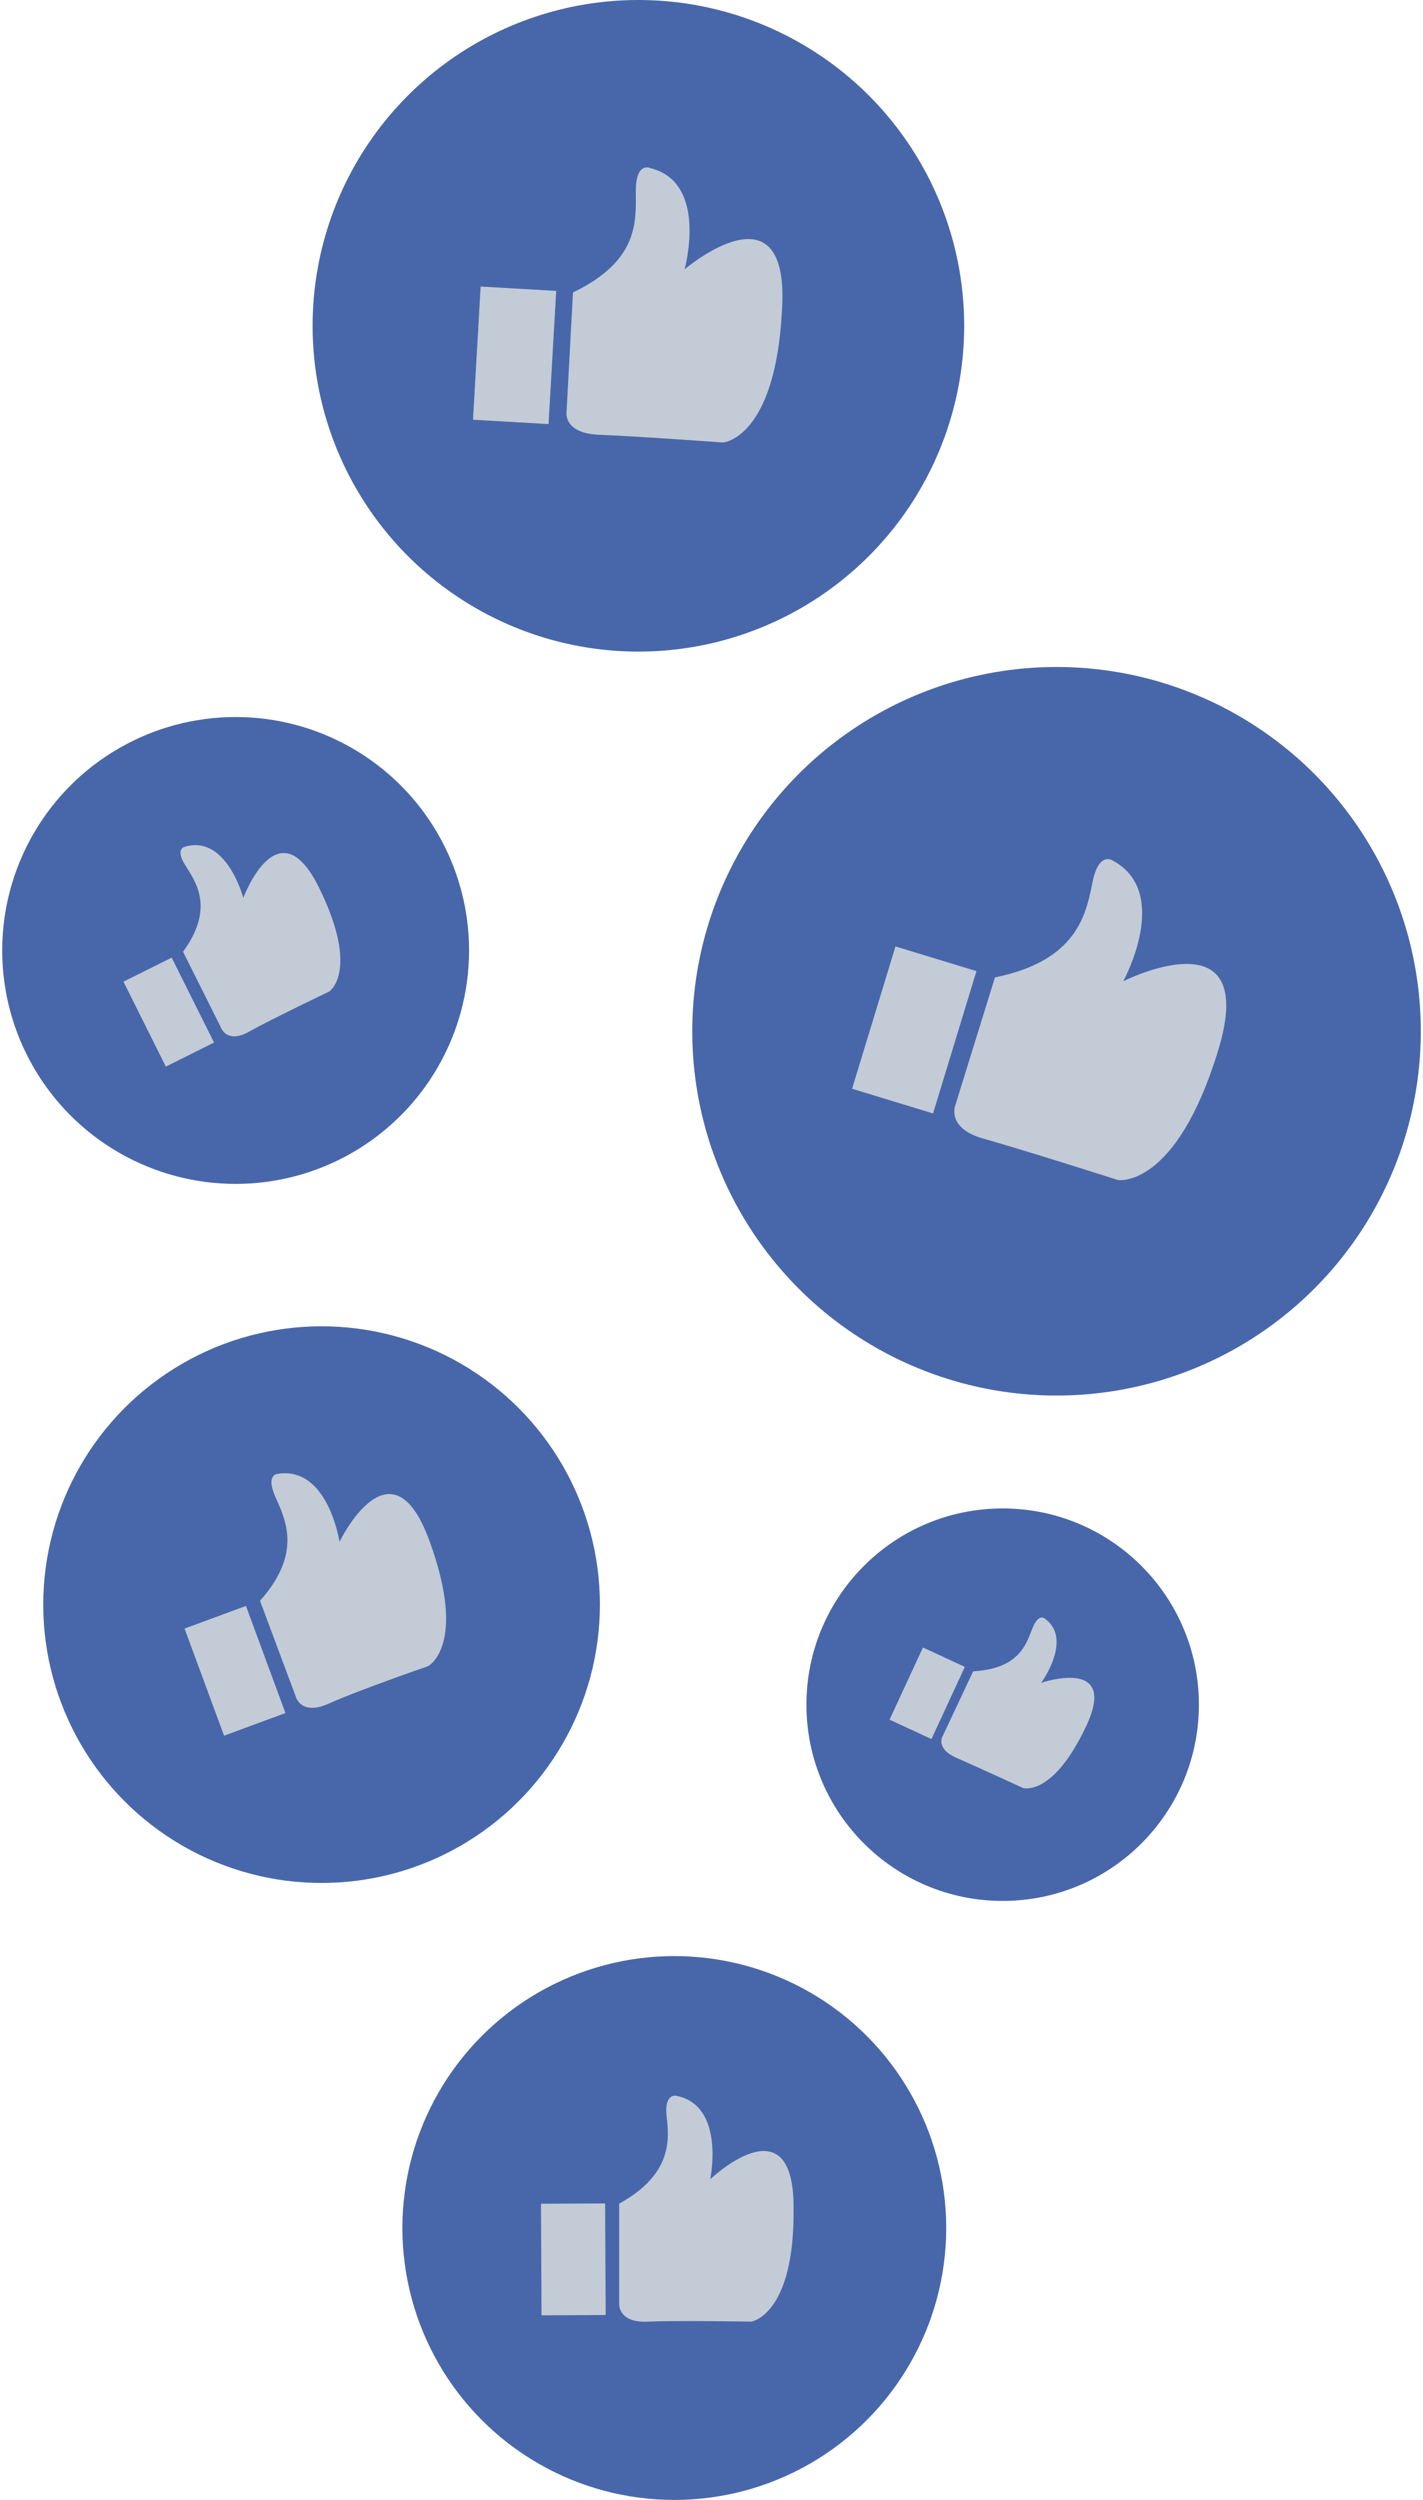
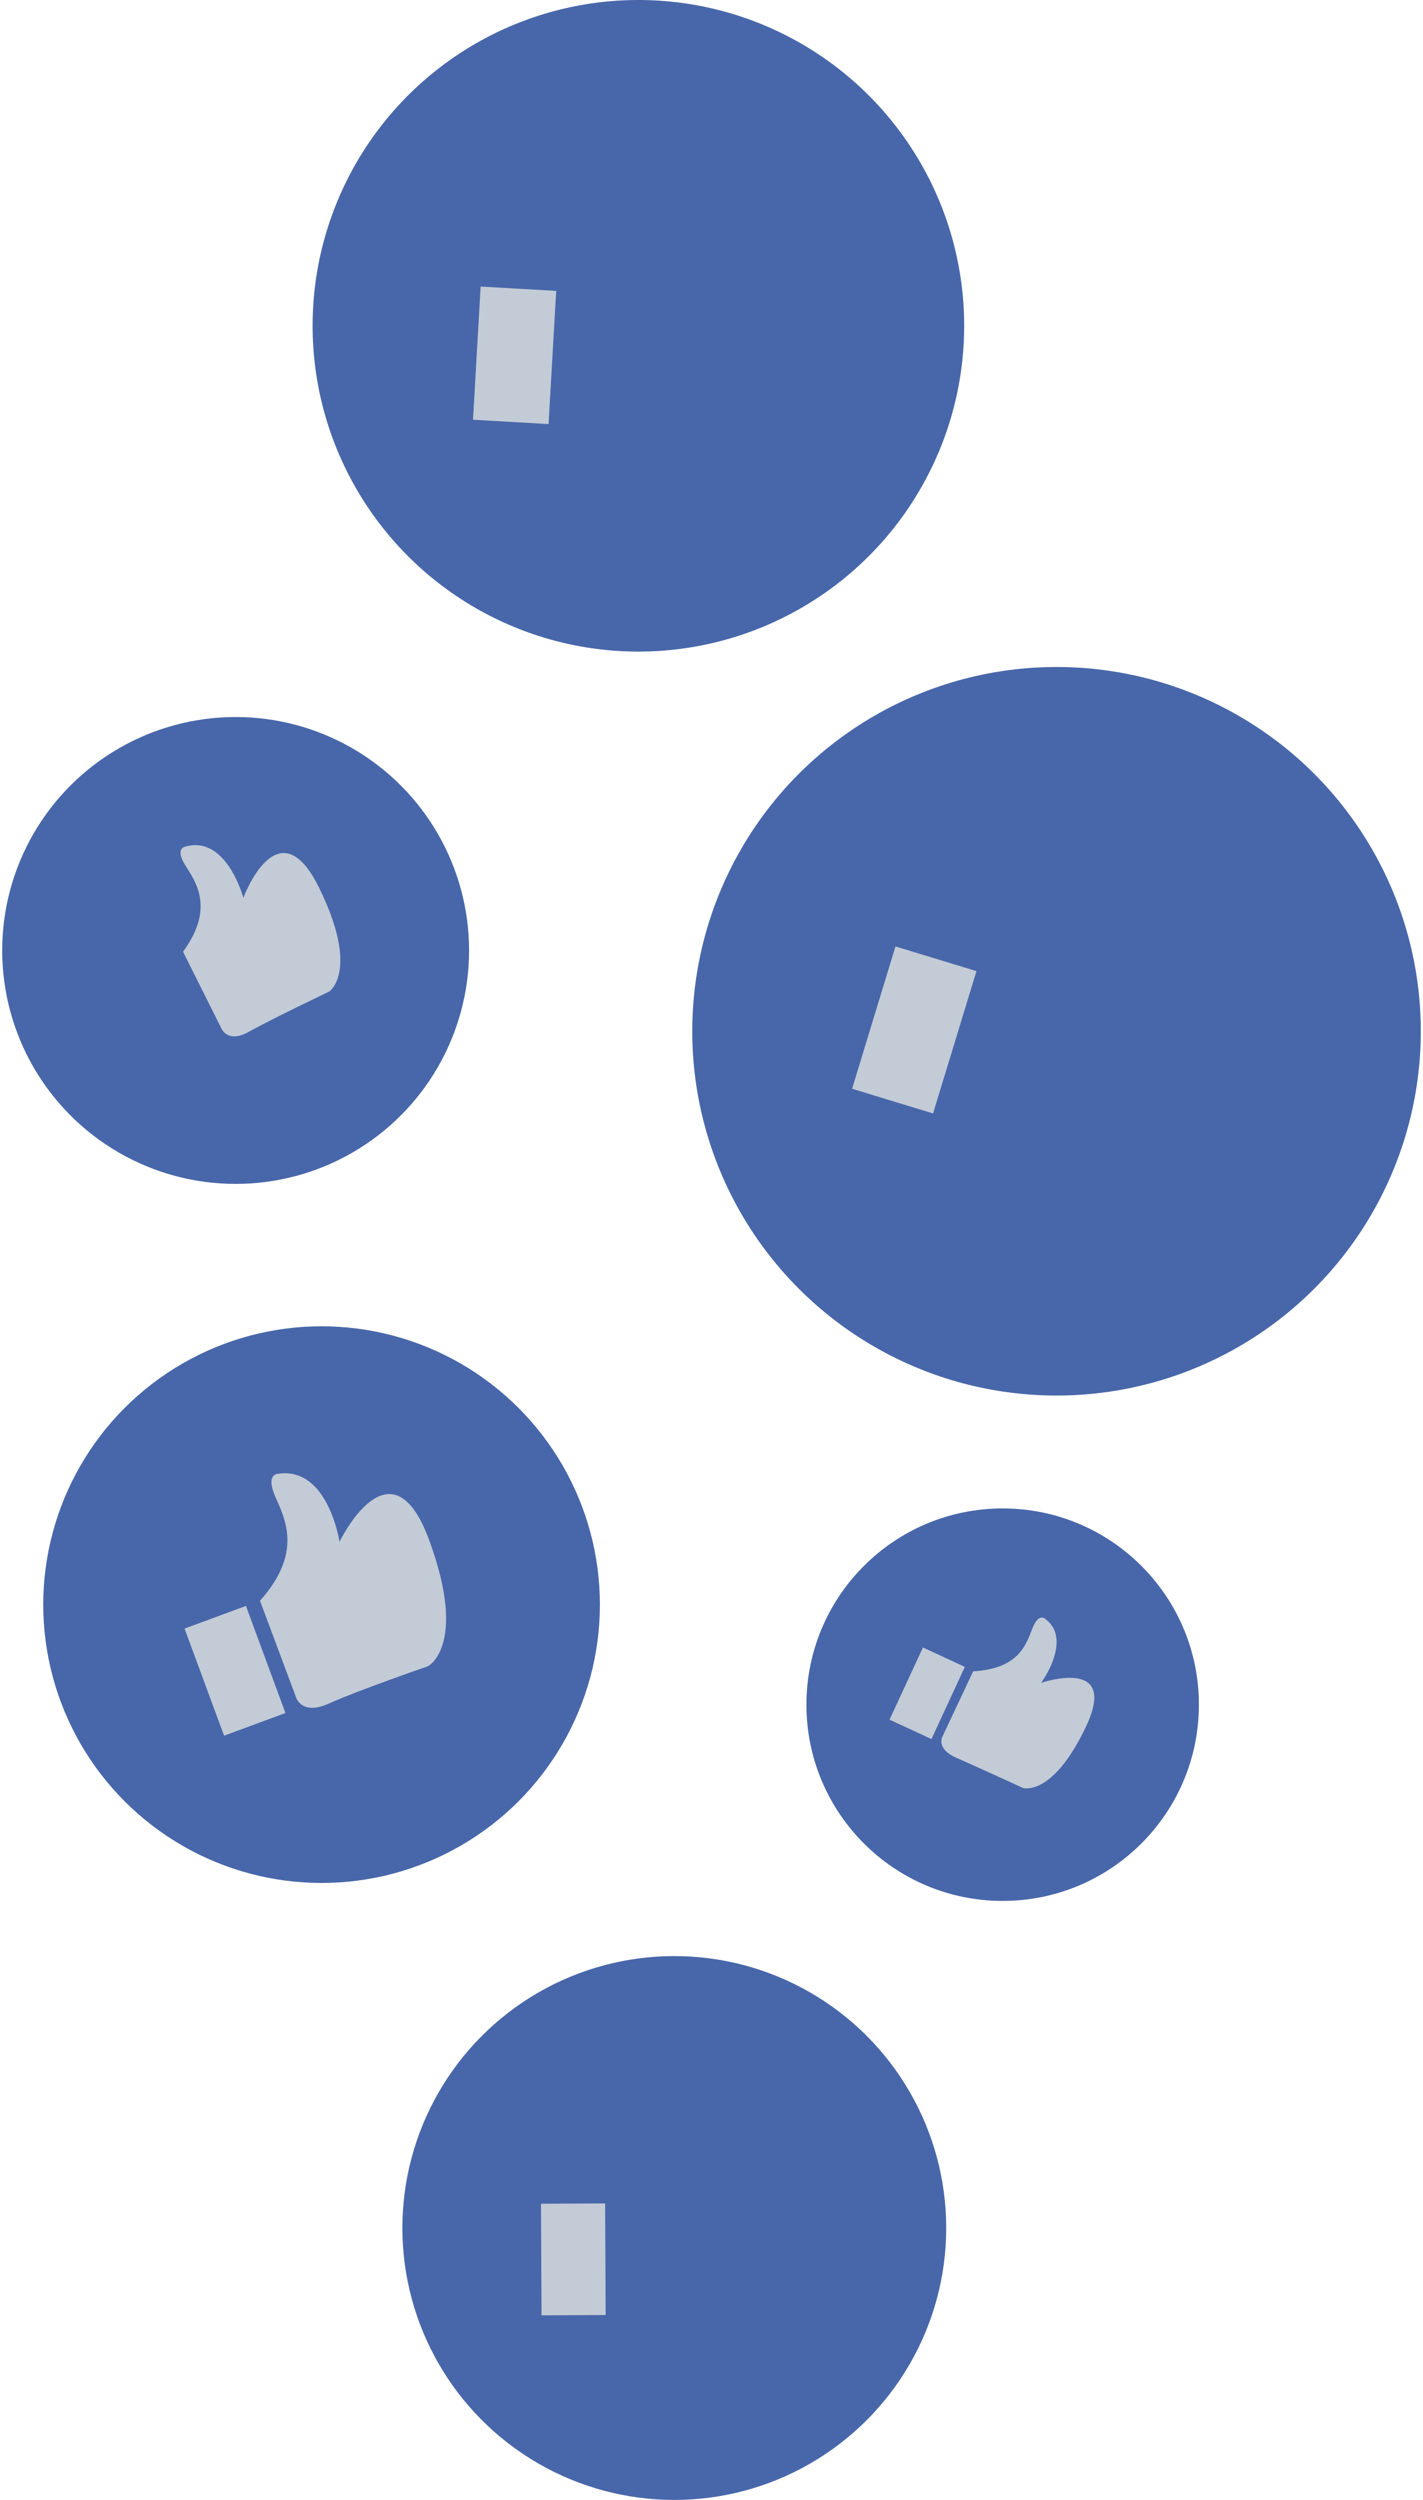
<svg xmlns="http://www.w3.org/2000/svg" fill="#000000" height="195" preserveAspectRatio="xMidYMid meet" version="1" viewBox="0.0 0.0 110.6 194.9" width="111" zoomAndPan="magnify">
  <g>
    <g>
      <g id="change1_6">
        <circle cx="52.4" cy="173.7" fill="#4867aa" r="21.2" />
      </g>
      <g>
        <g fill="#c3cbd6" id="change2_3">
          <path d="M42 171.8H47V180.5H42z" transform="matrix(1 -.005 .005 1 -.853 .218)" />
-           <path d="M48.1,171.8l0,7.8c0,0-0.1,1.5,2.2,1.4c2.4-0.1,8.1,0,8.1,0s3.4-0.5,3.3-8.9c0-8.4-6.5-2.2-6.5-2.2 s1.2-5.7-2.6-6.5c0,0-1-0.3-0.8,1.6C52,166.7,52.3,169.5,48.1,171.8z" />
        </g>
      </g>
    </g>
    <g>
      <g id="change1_4">
        <circle cx="78" cy="132.9" fill="#4867aa" r="15.3" />
      </g>
      <g>
        <g fill="#c3cbd6" id="change2_2">
          <path d="M70.3 128.9H73.9V135.1H70.3z" transform="rotate(24.838 72.083 132.044)" />
          <path d="M75.7,130.3l-2.4,5.1c0,0-0.5,0.9,1,1.6c1.6,0.7,5.3,2.4,5.3,2.4s2.3,0.7,4.9-4.8 c2.6-5.5-3.5-3.4-3.5-3.4s2.5-3.4,0.3-5c0,0-0.5-0.5-1,0.8S79.2,130.1,75.7,130.3z" />
        </g>
      </g>
    </g>
    <g>
      <g id="change1_5">
        <circle cx="24.9" cy="125.1" fill="#4867aa" r="21.7" />
      </g>
      <g>
        <g fill="#c3cbd6" id="change2_4">
          <path d="M15.6 125.8H20.7V134.7H15.6z" transform="rotate(-20.254 18.176 130.253)" />
          <path d="M20.1,124.8l2.8,7.5c0,0,0.4,1.5,2.6,0.5s7.7-2.9,7.7-2.9s3.1-1.6,0.1-9.8s-7,0.1-7,0.1 s-0.9-5.9-4.8-5.3c0,0-1,0-0.2,1.8S23.4,121.1,20.1,124.8z" />
        </g>
      </g>
    </g>
    <g>
      <g id="change1_3">
        <circle cx="82.2" cy="80.4" fill="#4867aa" r="28.4" />
      </g>
      <g>
        <g fill="#c3cbd6" id="change2_1">
          <path d="M67.8 74.5H74.4V86.1H67.8z" transform="rotate(16.953 71.117 80.325)" />
-           <path d="M77.4,76.2l-3.1,10c0,0-0.7,1.8,2.3,2.6C79.8,89.7,87,92,87,92s4.5,0.7,7.8-10.1s-7.4-5.4-7.4-5.4 s3.8-6.9-0.8-9.4c0,0-1.1-0.8-1.6,1.7S83.8,74.9,77.4,76.2z" />
        </g>
      </g>
    </g>
    <g>
      <g id="change1_1">
        <circle cx="18.2" cy="74.1" fill="#4867aa" r="18.2" />
      </g>
      <g>
        <g fill="#c3cbd6" id="change2_5">
-           <path d="M10.9 75.2H15.1V82.6H10.9z" transform="rotate(-26.514 13.006 78.935)" />
          <path d="M14.1,74.2l3,6c0,0,0.5,1.2,2.2,0.2c1.8-1,6.2-3.1,6.2-3.1s2.4-1.6-0.8-8.1S18.8,70,18.8,70 s-1.3-4.9-4.5-4c0,0-0.9,0.1,0,1.5C15.2,68.9,16.5,70.9,14.1,74.2z" />
        </g>
      </g>
    </g>
    <g>
      <g id="change1_2">
        <circle cx="49.6" cy="25.4" fill="#4867aa" r="25.4" />
      </g>
      <g>
        <g fill="#c3cbd6" id="change2_6">
          <path d="M37 22.5H42.9V32.9H37z" transform="rotate(3.282 39.923 27.685) scale(1)" />
-           <path d="M44.5,22.8L44,32.1c0,0-0.3,1.7,2.6,1.8c2.8,0.1,9.6,0.6,9.6,0.6s4.1-0.3,4.6-10.4 c0.6-10.1-7.6-3.1-7.6-3.1s1.9-6.8-2.7-7.9c0,0-1.1-0.5-1.1,1.8S49.7,20.3,44.5,22.8z" />
        </g>
      </g>
    </g>
  </g>
</svg>